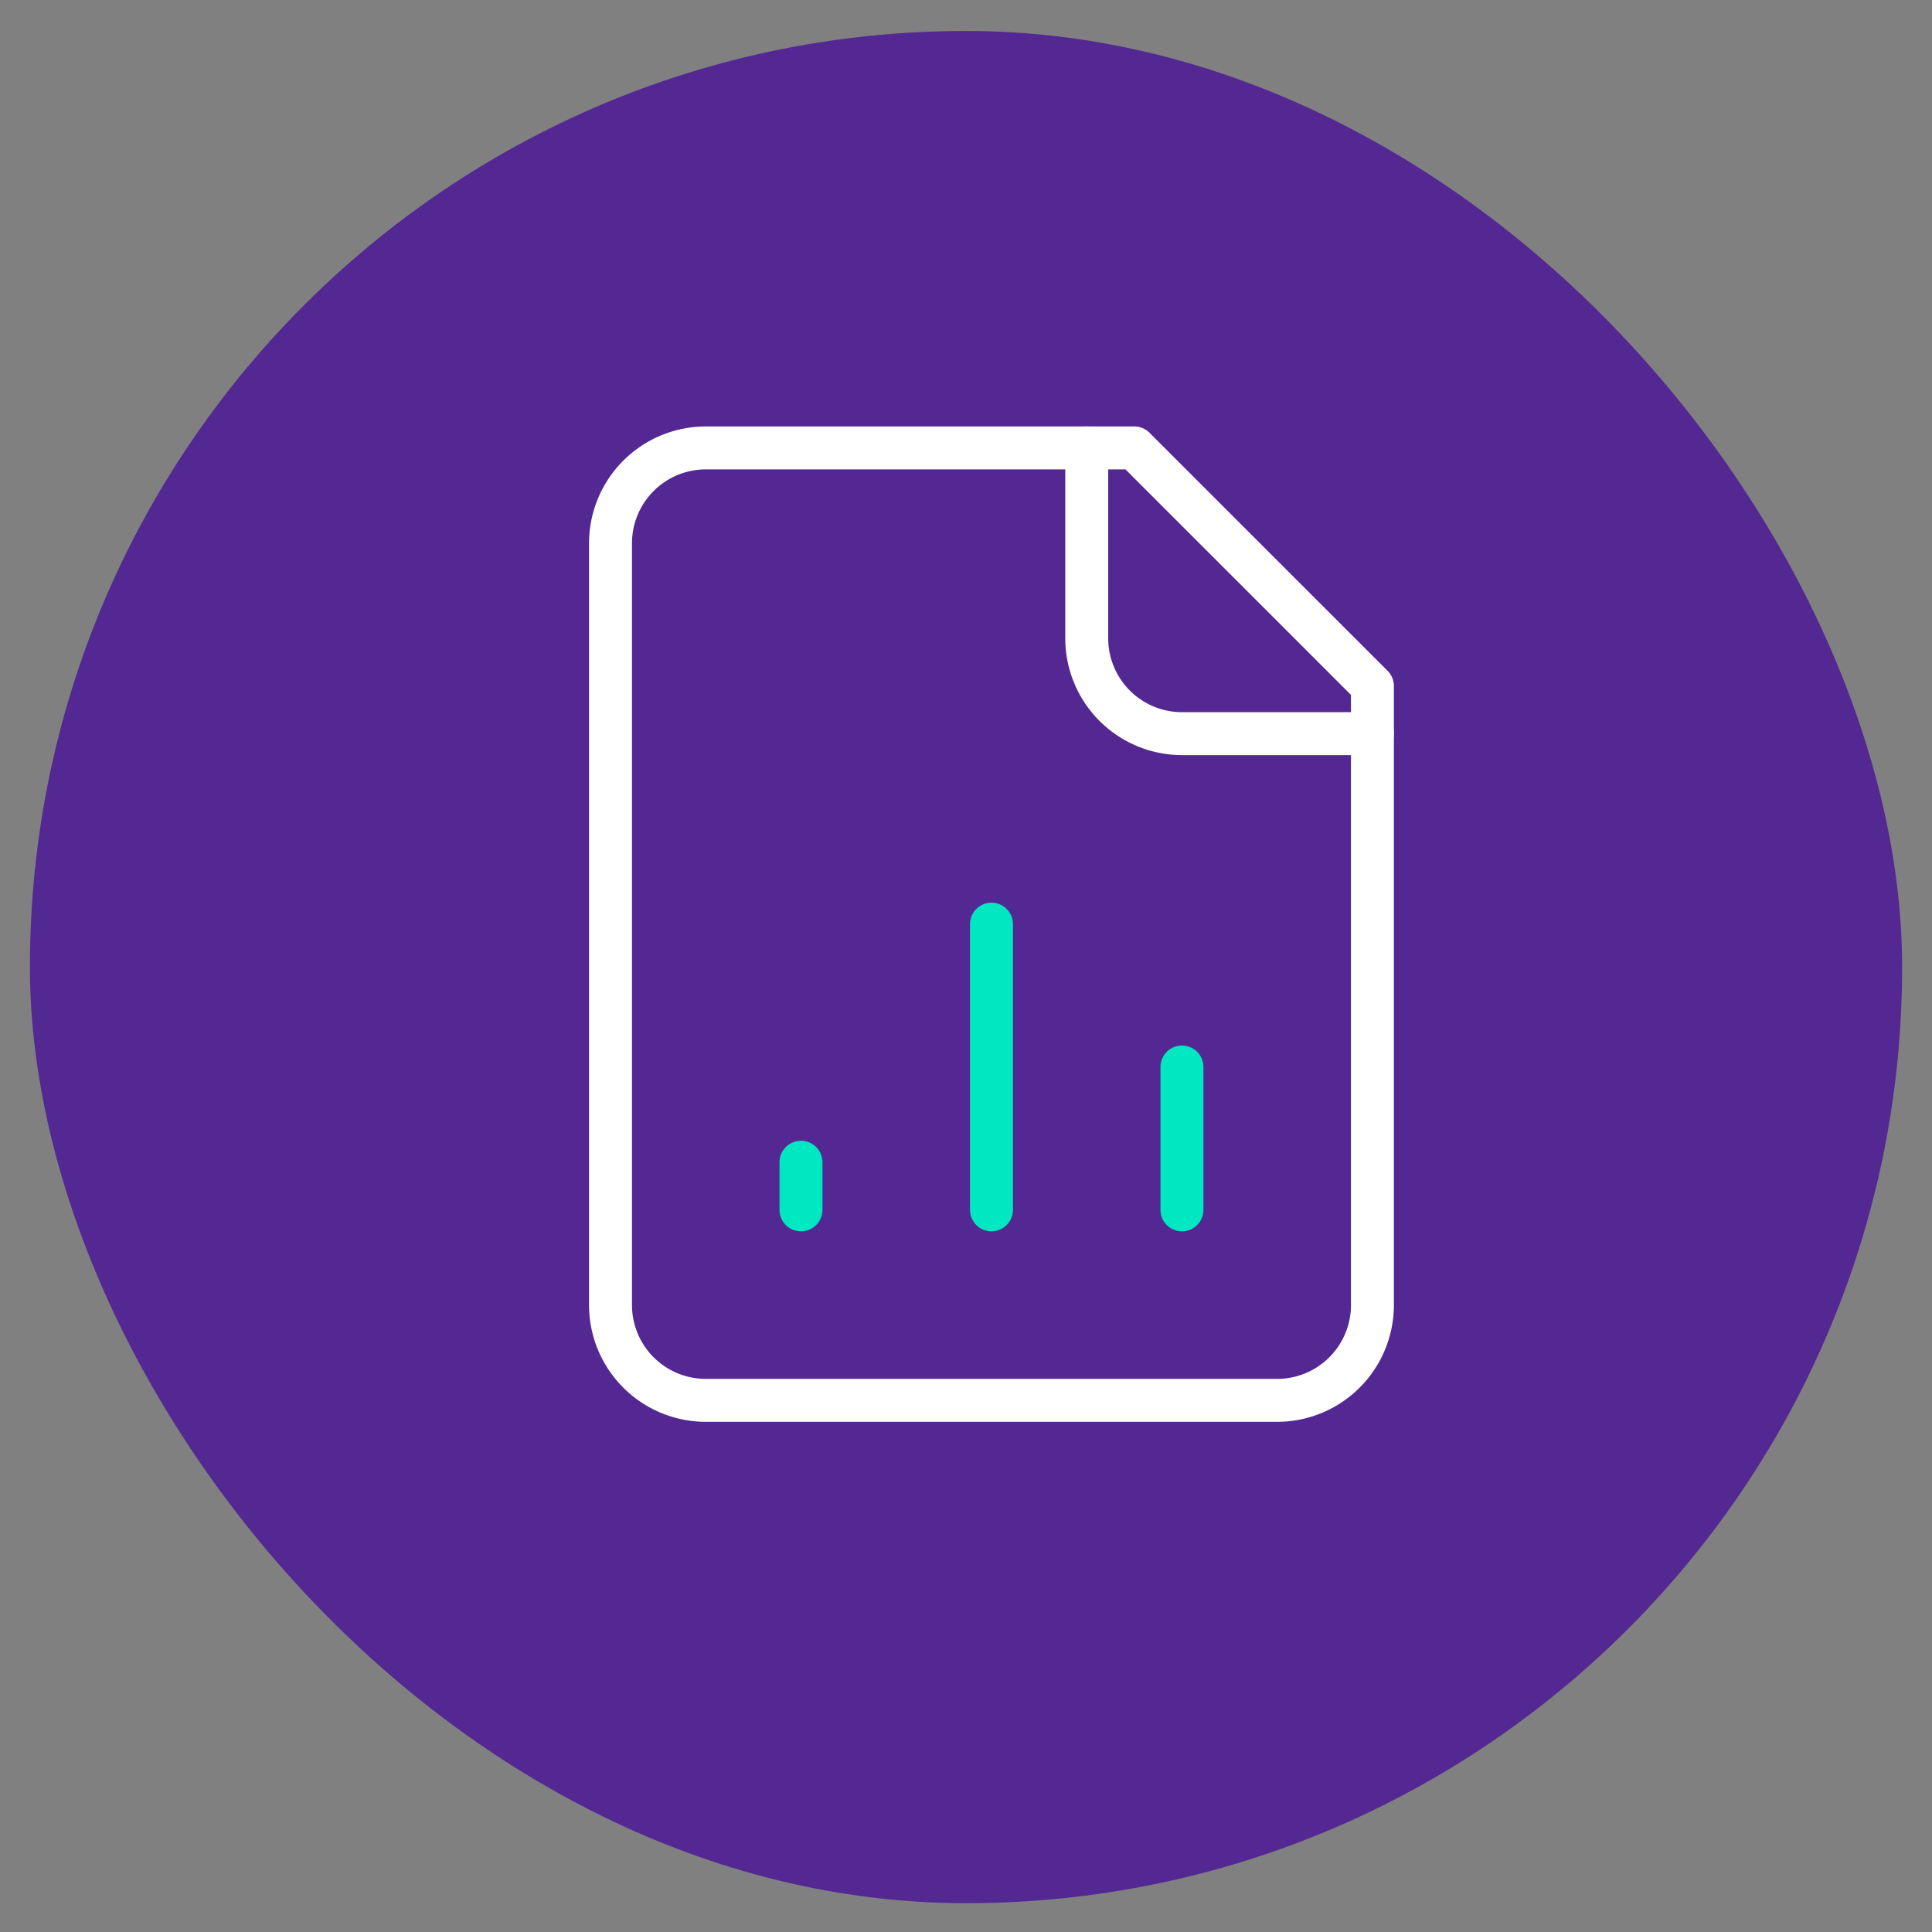
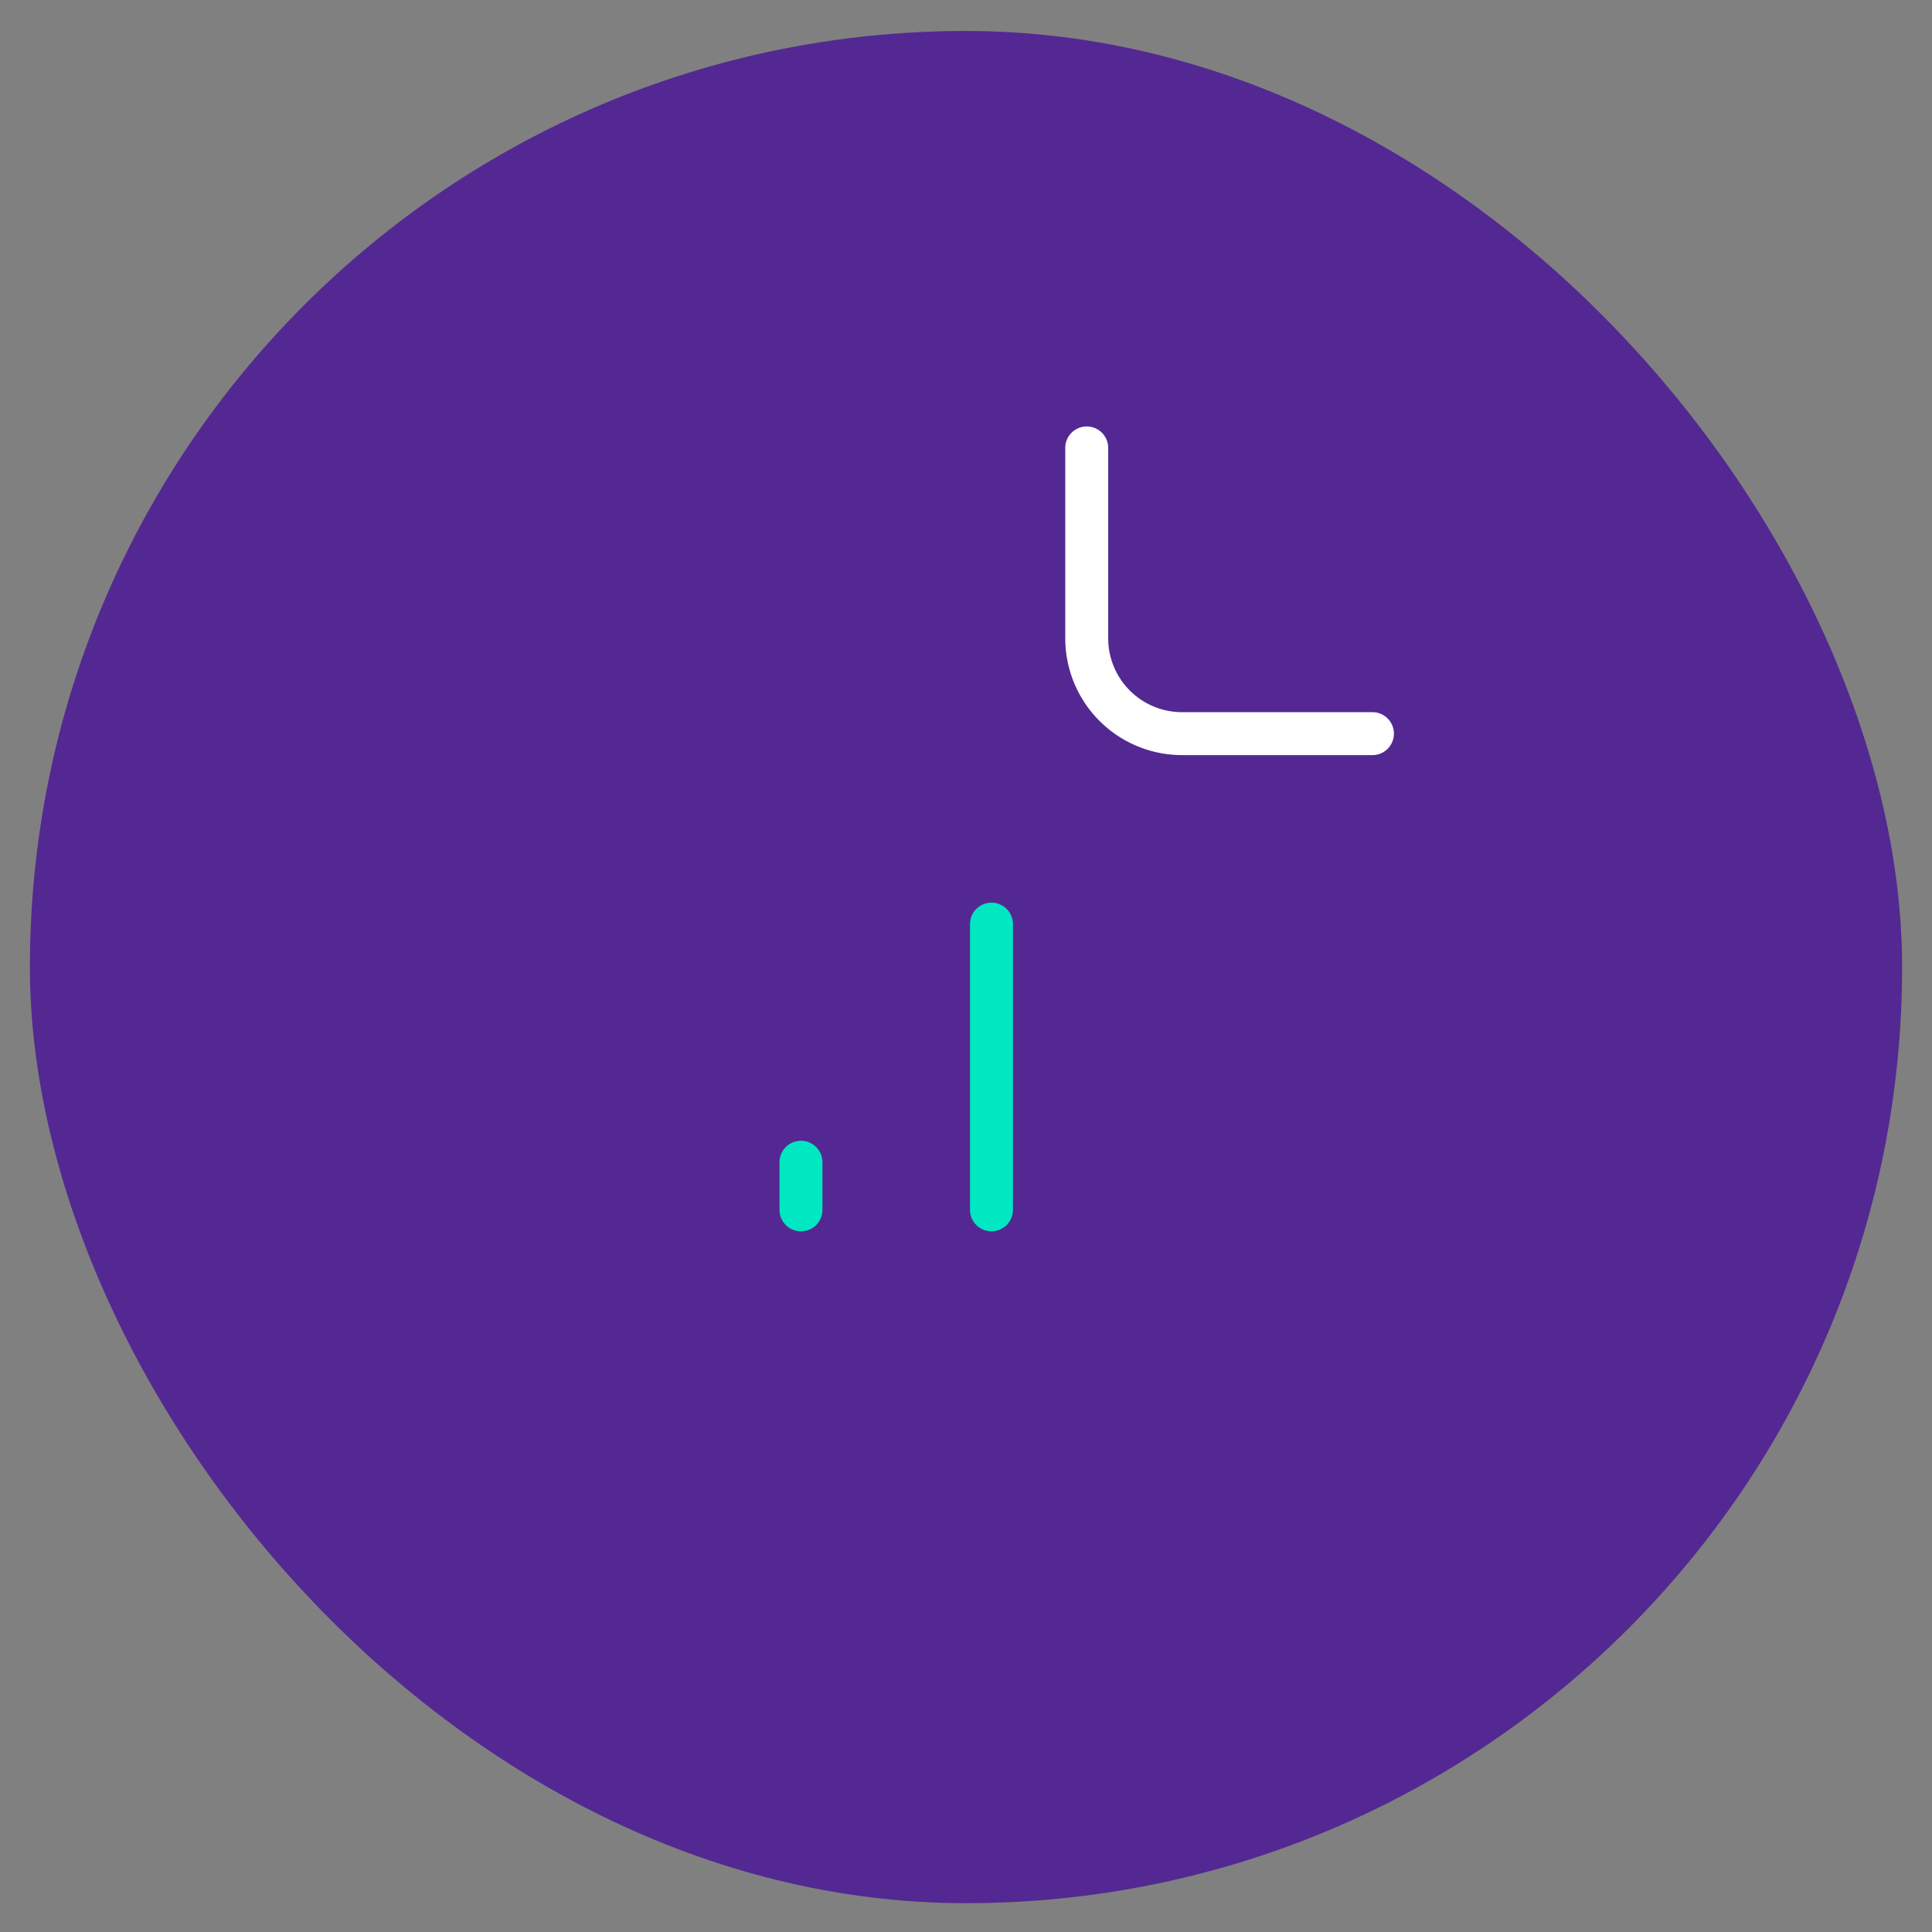
<svg xmlns="http://www.w3.org/2000/svg" width="90" height="90" viewBox="0 0 90 90">
  <rect x="0" y="0" width="90" height="90" fill="#808080" stroke="none" />
  <defs>
    <clipPath id="clip-Icon-home-service-audit">
      <rect width="90" height="90" />
    </clipPath>
  </defs>
  <g id="Icon-home-service-audit" clip-path="url(#clip-Icon-home-service-audit)">
    <g id="Groupe_8577" data-name="Groupe 8577" transform="translate(-638 -2853)">
      <rect id="Rectangle_8469" data-name="Rectangle 8469" width="87.215" height="87.215" rx="43.607" transform="translate(639.393 2854.443)" fill="#542892" />
      <g id="Groupe_8556" data-name="Groupe 8556" transform="translate(662.44 2871.866)">
-         <path id="Tracé_9773" data-name="Tracé 9773" d="M8.437,1H28.4a1,1,0,0,1,.707.293L40.2,12.385a1,1,0,0,1,.293.707V41.931a5.443,5.443,0,0,1-5.437,5.437H8.437A5.443,5.443,0,0,1,3,41.931V6.437A5.443,5.443,0,0,1,8.437,1ZM27.988,3H8.437A3.441,3.441,0,0,0,5,6.437V41.931a3.441,3.441,0,0,0,3.437,3.437h26.62a3.441,3.441,0,0,0,3.437-3.437V13.506Z" fill="#fff" />
        <path id="Tracé_9774" data-name="Tracé 9774" d="M27.31,16.31H18.437A5.443,5.443,0,0,1,13,10.873V2a1,1,0,1,1,2,0v8.873a3.441,3.441,0,0,0,3.437,3.437H27.31a1,1,0,1,1,0,2Z" transform="translate(12.184)" fill="#fff" />
        <path id="Tracé_9775" data-name="Tracé 9775" d="M8,20.218a1,1,0,0,1-1-1V17a1,1,0,0,1,2,0v2.218A1,1,0,0,1,8,20.218Z" transform="translate(4.873 18.276)" fill="#00e8c2" />
        <path id="Tracé_9776" data-name="Tracé 9776" d="M12,26.31a1,1,0,0,1-1-1V12a1,1,0,0,1,2,0V25.31A1,1,0,0,1,12,26.31Z" transform="translate(9.747 12.184)" fill="#00e8c2" />
-         <path id="Tracé_9777" data-name="Tracé 9777" d="M16,22.655a1,1,0,0,1-1-1V15a1,1,0,0,1,2,0v6.655A1,1,0,0,1,16,22.655Z" transform="translate(14.62 15.839)" fill="#00e8c2" />
      </g>
    </g>
  </g>
</svg>